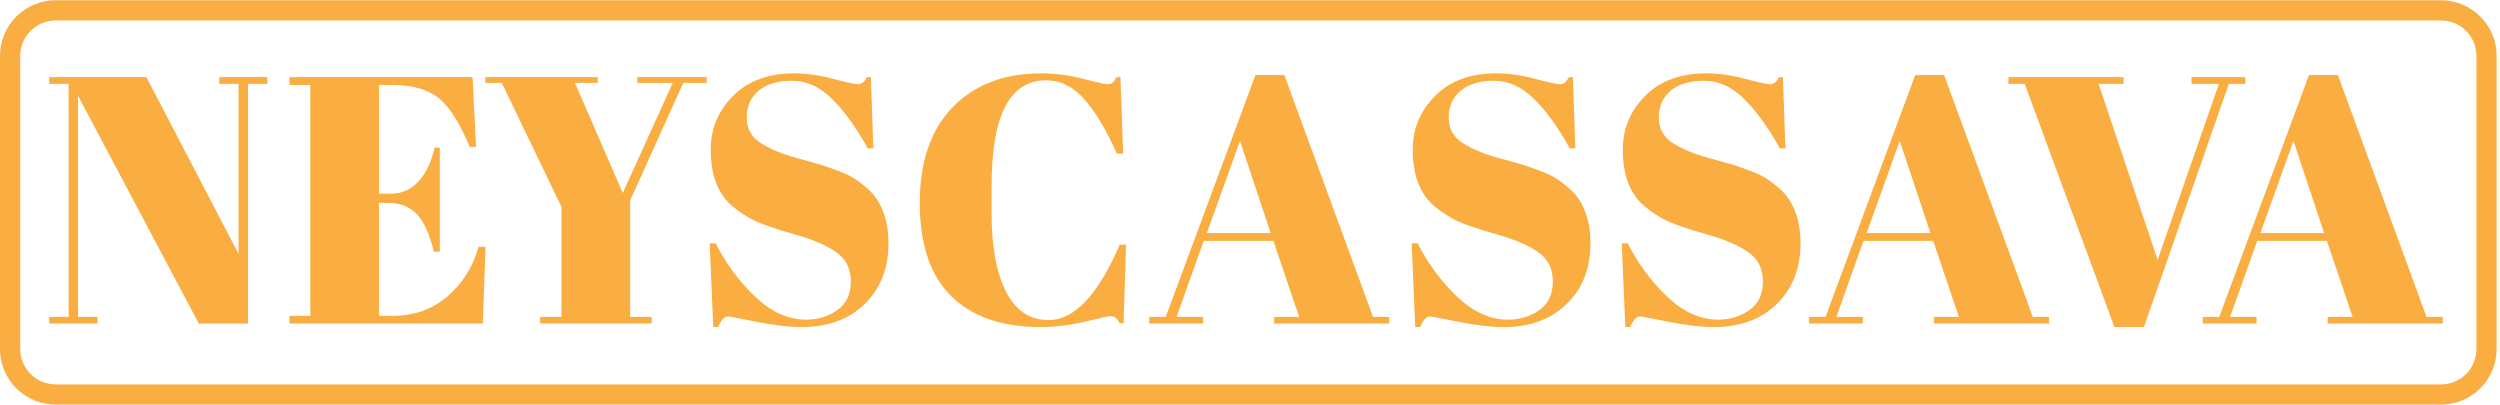
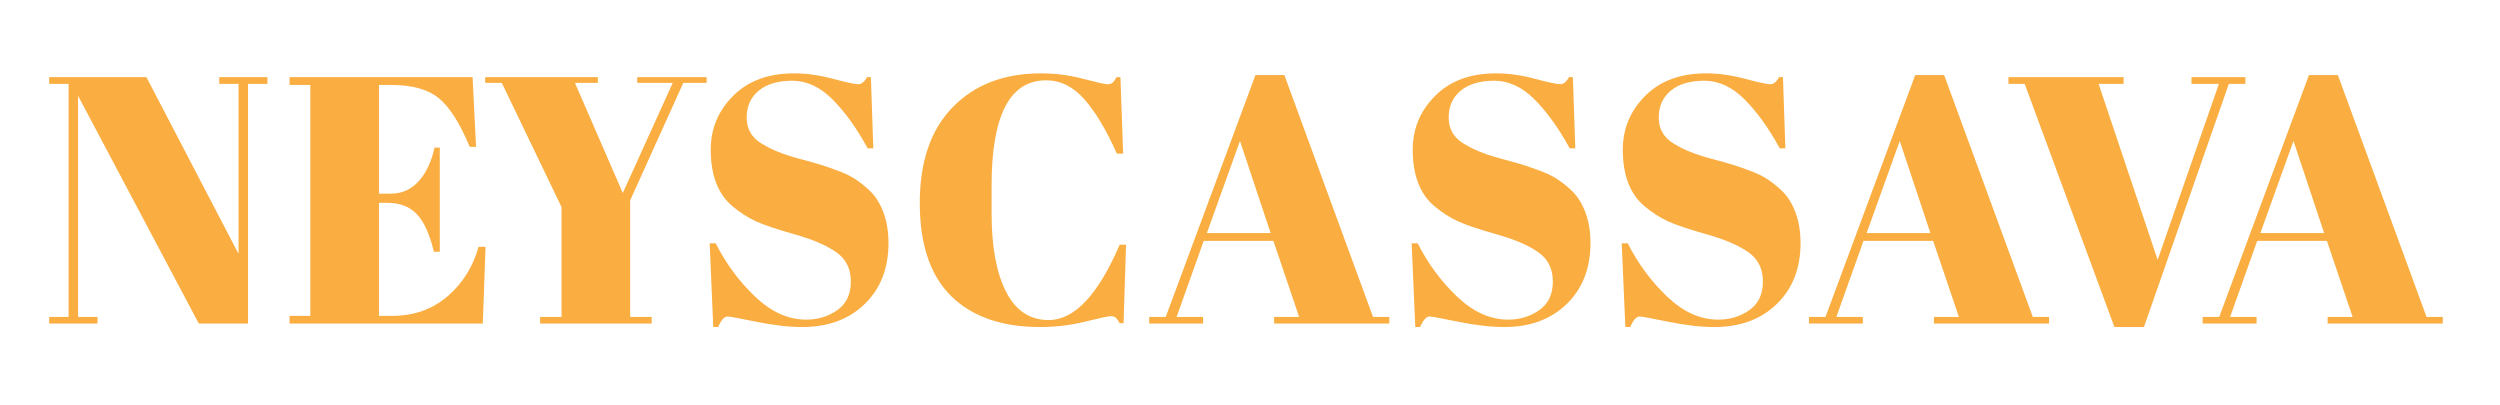
<svg xmlns="http://www.w3.org/2000/svg" width="494" zoomAndPan="magnify" viewBox="0 0 370.5 60" height="80" preserveAspectRatio="xMidYMid meet" version="1.2">
  <defs>
    <clipPath id="e62ca16835">
-       <path d="M 0 0.039 L 370 0.039 L 370 59.957 L 0 59.957 Z M 0 0.039 " />
-     </clipPath>
+       </clipPath>
    <clipPath id="e354bf2a09">
      <path d="M 8.238 0.039 L 361.762 0.039 C 363.945 0.039 366.043 0.91 367.586 2.453 C 369.133 4 370 6.094 370 8.281 L 370 51.719 C 370 53.906 369.133 56 367.586 57.547 C 366.043 59.09 363.945 59.961 361.762 59.961 L 8.238 59.961 C 6.055 59.961 3.957 59.09 2.414 57.547 C 0.867 56 0 53.906 0 51.719 L 0 8.281 C 0 6.094 0.867 4 2.414 2.453 C 3.957 0.91 6.055 0.039 8.238 0.039 Z M 8.238 0.039 " />
    </clipPath>
  </defs>
  <g id="8f85826bde">
    <g clip-rule="nonzero" clip-path="url(#e62ca16835)">
      <g clip-rule="nonzero" clip-path="url(#e354bf2a09)">
        <path style="fill:none;stroke-width:8;stroke-linecap:butt;stroke-linejoin:miter;stroke:#faad40;stroke-opacity:1;stroke-miterlimit:4;" d="M 10.999 -0.002 L 483 -0.002 C 485.915 -0.002 488.716 1.161 490.776 3.221 C 492.841 5.287 493.999 8.082 493.999 11.003 L 493.999 68.997 C 493.999 71.918 492.841 74.713 490.776 76.779 C 488.716 78.839 485.915 80.002 483 80.002 L 10.999 80.002 C 8.084 80.002 5.283 78.839 3.223 76.779 C 1.158 74.713 0 71.918 0 68.997 L 0 11.003 C 0 8.082 1.158 5.287 3.223 3.221 C 5.283 1.161 8.084 -0.002 10.999 -0.002 Z M 10.999 -0.002 " transform="matrix(0.749,0,0,0.749,0,0.04)" />
      </g>
    </g>
    <g style="fill:#faad40;fill-opacity:1;">
      <g transform="translate(5.992, 47.949)">
        <path style="stroke:none" d="M 30.766 -35.516 L 30.766 0 L 23.469 0 L 5.578 -33.75 L 5.578 -0.984 L 8.453 -0.984 L 8.453 0 L 1.297 0 L 1.297 -0.984 L 4.172 -0.984 L 4.172 -35.516 L 1.297 -35.516 L 1.297 -36.516 L 15.703 -36.516 L 29.359 -10.328 L 29.359 -35.516 L 26.5 -35.516 L 26.5 -36.516 L 33.641 -36.516 L 33.641 -35.516 Z M 30.766 -35.516 " />
      </g>
    </g>
    <g style="fill:#faad40;fill-opacity:1;">
      <g transform="translate(41.818, 47.949)">
        <path style="stroke:none" d="M 1.094 -36.516 L 28.219 -36.516 L 28.734 -26.188 L 27.797 -26.188 C 26.336 -29.695 24.805 -32.102 23.203 -33.406 C 21.609 -34.707 19.266 -35.359 16.172 -35.359 L 14.344 -35.359 L 14.344 -19.25 L 16.109 -19.25 C 17.742 -19.25 19.117 -19.863 20.234 -21.094 C 21.348 -22.332 22.129 -23.992 22.578 -26.078 L 23.359 -26.078 L 23.359 -10.641 L 22.484 -10.641 C 21.859 -13.242 21.016 -15.102 19.953 -16.219 C 18.891 -17.332 17.438 -17.891 15.594 -17.891 L 14.344 -17.891 L 14.344 -1.141 L 16.328 -1.141 C 19.523 -1.141 22.242 -2.098 24.484 -4.016 C 26.723 -5.93 28.266 -8.383 29.109 -11.375 L 30.141 -11.375 L 29.734 0 L 1.094 0 L 1.094 -1.141 L 4.172 -1.141 L 4.172 -35.359 L 1.094 -35.359 Z M 1.094 -36.516 " />
      </g>
    </g>
    <g style="fill:#faad40;fill-opacity:1;">
      <g transform="translate(71.594, 47.949)">
        <path style="stroke:none" d="M 20.703 -19.344 L 28.109 -35.672 L 22.844 -35.672 L 22.844 -36.516 L 33.125 -36.516 L 33.125 -35.672 L 29.672 -35.672 L 21.797 -18.25 L 21.797 -0.984 L 24.984 -0.984 L 24.984 0 L 8.453 0 L 8.453 -0.984 L 11.625 -0.984 L 11.625 -17.266 L 2.766 -35.672 L 0.312 -35.672 L 0.312 -36.516 L 17 -36.516 L 17 -35.672 L 13.609 -35.672 Z M 20.703 -19.344 " />
      </g>
    </g>
    <g style="fill:#faad40;fill-opacity:1;">
      <g transform="translate(102.518, 47.949)">
        <path style="stroke:none" d="M 16.953 -0.578 C 18.691 -0.578 20.227 -1.047 21.562 -1.984 C 22.906 -2.922 23.578 -4.336 23.578 -6.234 C 23.578 -8.129 22.852 -9.578 21.406 -10.578 C 19.969 -11.586 17.914 -12.469 15.25 -13.219 C 12.594 -13.969 10.664 -14.617 9.469 -15.172 C 8.27 -15.734 7.129 -16.469 6.047 -17.375 C 3.891 -19.176 2.812 -21.973 2.812 -25.766 C 2.812 -28.859 3.914 -31.516 6.125 -33.734 C 8.332 -35.961 11.348 -37.078 15.172 -37.078 C 17.016 -37.078 18.938 -36.805 20.938 -36.266 C 22.938 -35.734 24.18 -35.469 24.672 -35.469 C 25.16 -35.469 25.594 -35.816 25.969 -36.516 L 26.547 -36.516 L 26.906 -25.969 L 26.078 -25.969 C 24.41 -29 22.66 -31.426 20.828 -33.25 C 19.004 -35.07 17.023 -35.984 14.891 -35.984 C 12.754 -35.984 11.094 -35.488 9.906 -34.5 C 8.727 -33.508 8.141 -32.188 8.141 -30.531 C 8.141 -28.883 8.844 -27.617 10.25 -26.734 C 11.656 -25.848 13.383 -25.125 15.438 -24.562 C 17.488 -24.008 18.832 -23.629 19.469 -23.422 C 20.113 -23.211 20.914 -22.926 21.875 -22.562 C 22.832 -22.195 23.613 -21.812 24.219 -21.406 C 24.832 -21.008 25.477 -20.504 26.156 -19.891 C 26.832 -19.285 27.363 -18.617 27.75 -17.891 C 28.688 -16.223 29.156 -14.238 29.156 -11.938 C 29.156 -8.188 27.977 -5.172 25.625 -2.891 C 23.281 -0.617 20.195 0.516 16.375 0.516 C 14.395 0.516 12.125 0.254 9.562 -0.266 C 7.008 -0.785 5.594 -1.047 5.312 -1.047 C 4.832 -1.047 4.363 -0.523 3.906 0.516 L 3.188 0.516 L 2.656 -11.891 L 3.547 -11.891 C 5.078 -8.867 7.031 -6.227 9.406 -3.969 C 11.789 -1.707 14.305 -0.578 16.953 -0.578 Z M 16.953 -0.578 " />
      </g>
    </g>
    <g style="fill:#faad40;fill-opacity:1;">
      <g transform="translate(134.172, 47.949)">
        <path style="stroke:none" d="M 20.859 -36.047 C 15.473 -36.047 12.781 -30.844 12.781 -20.438 L 12.781 -16.328 C 12.781 -11.391 13.492 -7.52 14.922 -4.719 C 16.348 -1.914 18.453 -0.516 21.234 -0.516 C 25.055 -0.516 28.566 -4.238 31.766 -11.688 L 32.703 -11.688 L 32.344 -0.047 L 31.766 -0.047 C 31.555 -0.43 31.363 -0.703 31.188 -0.859 C 31.008 -1.016 30.754 -1.094 30.422 -1.094 C 30.098 -1.094 28.836 -0.82 26.641 -0.281 C 24.453 0.25 22.227 0.516 19.969 0.516 C 14.301 0.516 9.91 -1.008 6.797 -4.062 C 3.691 -7.125 2.141 -11.723 2.141 -17.859 C 2.141 -23.992 3.766 -28.727 7.016 -32.062 C 10.266 -35.406 14.633 -37.078 20.125 -37.078 C 22.25 -37.078 24.328 -36.805 26.359 -36.266 C 28.398 -35.734 29.594 -35.469 29.938 -35.469 C 30.281 -35.469 30.539 -35.547 30.719 -35.703 C 30.895 -35.859 31.086 -36.129 31.297 -36.516 L 31.875 -36.516 L 32.281 -25.188 L 31.344 -25.188 C 29.781 -28.695 28.172 -31.383 26.516 -33.25 C 24.867 -35.113 22.984 -36.047 20.859 -36.047 Z M 20.859 -36.047 " />
      </g>
    </g>
    <g style="fill:#faad40;fill-opacity:1;">
      <g transform="translate(169.998, 47.949)">
        <path style="stroke:none" d="M 22.531 -0.984 L 18.719 -12.25 L 8.391 -12.25 L 4.375 -0.984 L 8.297 -0.984 L 8.297 0 L 0.312 0 L 0.312 -0.984 L 2.766 -0.984 L 16.062 -36.828 L 20.344 -36.828 L 33.484 -0.984 L 35.891 -0.984 L 35.891 0 L 18.828 0 L 18.828 -0.984 Z M 13.766 -27.062 L 8.859 -13.406 L 18.312 -13.406 Z M 13.766 -27.062 " />
      </g>
    </g>
    <g style="fill:#faad40;fill-opacity:1;">
      <g transform="translate(206.554, 47.949)">
        <path style="stroke:none" d="M 16.953 -0.578 C 18.691 -0.578 20.227 -1.047 21.562 -1.984 C 22.906 -2.922 23.578 -4.336 23.578 -6.234 C 23.578 -8.129 22.852 -9.578 21.406 -10.578 C 19.969 -11.586 17.914 -12.469 15.25 -13.219 C 12.594 -13.969 10.664 -14.617 9.469 -15.172 C 8.27 -15.734 7.129 -16.469 6.047 -17.375 C 3.891 -19.176 2.812 -21.973 2.812 -25.766 C 2.812 -28.859 3.914 -31.516 6.125 -33.734 C 8.332 -35.961 11.348 -37.078 15.172 -37.078 C 17.016 -37.078 18.938 -36.805 20.938 -36.266 C 22.938 -35.734 24.18 -35.469 24.672 -35.469 C 25.16 -35.469 25.594 -35.816 25.969 -36.516 L 26.547 -36.516 L 26.906 -25.969 L 26.078 -25.969 C 24.41 -29 22.66 -31.426 20.828 -33.25 C 19.004 -35.07 17.023 -35.984 14.891 -35.984 C 12.754 -35.984 11.094 -35.488 9.906 -34.5 C 8.727 -33.508 8.141 -32.188 8.141 -30.531 C 8.141 -28.883 8.844 -27.617 10.25 -26.734 C 11.656 -25.848 13.383 -25.125 15.438 -24.562 C 17.488 -24.008 18.832 -23.629 19.469 -23.422 C 20.113 -23.211 20.914 -22.926 21.875 -22.562 C 22.832 -22.195 23.613 -21.812 24.219 -21.406 C 24.832 -21.008 25.477 -20.504 26.156 -19.891 C 26.832 -19.285 27.363 -18.617 27.75 -17.891 C 28.688 -16.223 29.156 -14.238 29.156 -11.938 C 29.156 -8.188 27.977 -5.172 25.625 -2.891 C 23.281 -0.617 20.195 0.516 16.375 0.516 C 14.395 0.516 12.125 0.254 9.562 -0.266 C 7.008 -0.785 5.594 -1.047 5.312 -1.047 C 4.832 -1.047 4.363 -0.523 3.906 0.516 L 3.188 0.516 L 2.656 -11.891 L 3.547 -11.891 C 5.078 -8.867 7.031 -6.227 9.406 -3.969 C 11.789 -1.707 14.305 -0.578 16.953 -0.578 Z M 16.953 -0.578 " />
      </g>
    </g>
    <g style="fill:#faad40;fill-opacity:1;">
      <g transform="translate(237.686, 47.949)">
        <path style="stroke:none" d="M 16.953 -0.578 C 18.691 -0.578 20.227 -1.047 21.562 -1.984 C 22.906 -2.922 23.578 -4.336 23.578 -6.234 C 23.578 -8.129 22.852 -9.578 21.406 -10.578 C 19.969 -11.586 17.914 -12.469 15.25 -13.219 C 12.594 -13.969 10.664 -14.617 9.469 -15.172 C 8.27 -15.734 7.129 -16.469 6.047 -17.375 C 3.891 -19.176 2.812 -21.973 2.812 -25.766 C 2.812 -28.859 3.914 -31.516 6.125 -33.734 C 8.332 -35.961 11.348 -37.078 15.172 -37.078 C 17.016 -37.078 18.938 -36.805 20.938 -36.266 C 22.938 -35.734 24.18 -35.469 24.672 -35.469 C 25.16 -35.469 25.594 -35.816 25.969 -36.516 L 26.547 -36.516 L 26.906 -25.969 L 26.078 -25.969 C 24.41 -29 22.66 -31.426 20.828 -33.25 C 19.004 -35.07 17.023 -35.984 14.891 -35.984 C 12.754 -35.984 11.094 -35.488 9.906 -34.5 C 8.727 -33.508 8.141 -32.188 8.141 -30.531 C 8.141 -28.883 8.844 -27.617 10.25 -26.734 C 11.656 -25.848 13.383 -25.125 15.438 -24.562 C 17.488 -24.008 18.832 -23.629 19.469 -23.422 C 20.113 -23.211 20.914 -22.926 21.875 -22.562 C 22.832 -22.195 23.613 -21.812 24.219 -21.406 C 24.832 -21.008 25.477 -20.504 26.156 -19.891 C 26.832 -19.285 27.363 -18.617 27.75 -17.891 C 28.688 -16.223 29.156 -14.238 29.156 -11.938 C 29.156 -8.188 27.977 -5.172 25.625 -2.891 C 23.281 -0.617 20.195 0.516 16.375 0.516 C 14.395 0.516 12.125 0.254 9.562 -0.266 C 7.008 -0.785 5.594 -1.047 5.312 -1.047 C 4.832 -1.047 4.363 -0.523 3.906 0.516 L 3.188 0.516 L 2.656 -11.891 L 3.547 -11.891 C 5.078 -8.867 7.031 -6.227 9.406 -3.969 C 11.789 -1.707 14.305 -0.578 16.953 -0.578 Z M 16.953 -0.578 " />
      </g>
    </g>
    <g style="fill:#faad40;fill-opacity:1;">
      <g transform="translate(267.776, 47.949)">
        <path style="stroke:none" d="M 22.531 -0.984 L 18.719 -12.25 L 8.391 -12.25 L 4.375 -0.984 L 8.297 -0.984 L 8.297 0 L 0.312 0 L 0.312 -0.984 L 2.766 -0.984 L 16.062 -36.828 L 20.344 -36.828 L 33.484 -0.984 L 35.891 -0.984 L 35.891 0 L 18.828 0 L 18.828 -0.984 Z M 13.766 -27.062 L 8.859 -13.406 L 18.312 -13.406 Z M 13.766 -27.062 " />
      </g>
    </g>
    <g style="fill:#faad40;fill-opacity:1;">
      <g transform="translate(297.342, 47.949)">
        <path style="stroke:none" d="M 22.422 -9.438 L 31.5 -35.516 L 27.438 -35.516 L 27.438 -36.516 L 35.422 -36.516 L 35.422 -35.516 L 32.969 -35.516 L 20.391 0.516 L 16.016 0.516 L 2.719 -35.516 L 0.312 -35.516 L 0.312 -36.516 L 17.375 -36.516 L 17.375 -35.516 L 13.672 -35.516 Z M 22.422 -9.438 " />
      </g>
    </g>
    <g style="fill:#faad40;fill-opacity:1;">
      <g transform="translate(326.127, 47.949)">
        <path style="stroke:none" d="M 22.531 -0.984 L 18.719 -12.25 L 8.391 -12.25 L 4.375 -0.984 L 8.297 -0.984 L 8.297 0 L 0.312 0 L 0.312 -0.984 L 2.766 -0.984 L 16.062 -36.828 L 20.344 -36.828 L 33.484 -0.984 L 35.891 -0.984 L 35.891 0 L 18.828 0 L 18.828 -0.984 Z M 13.766 -27.062 L 8.859 -13.406 L 18.312 -13.406 Z M 13.766 -27.062 " />
      </g>
    </g>
  </g>
</svg>